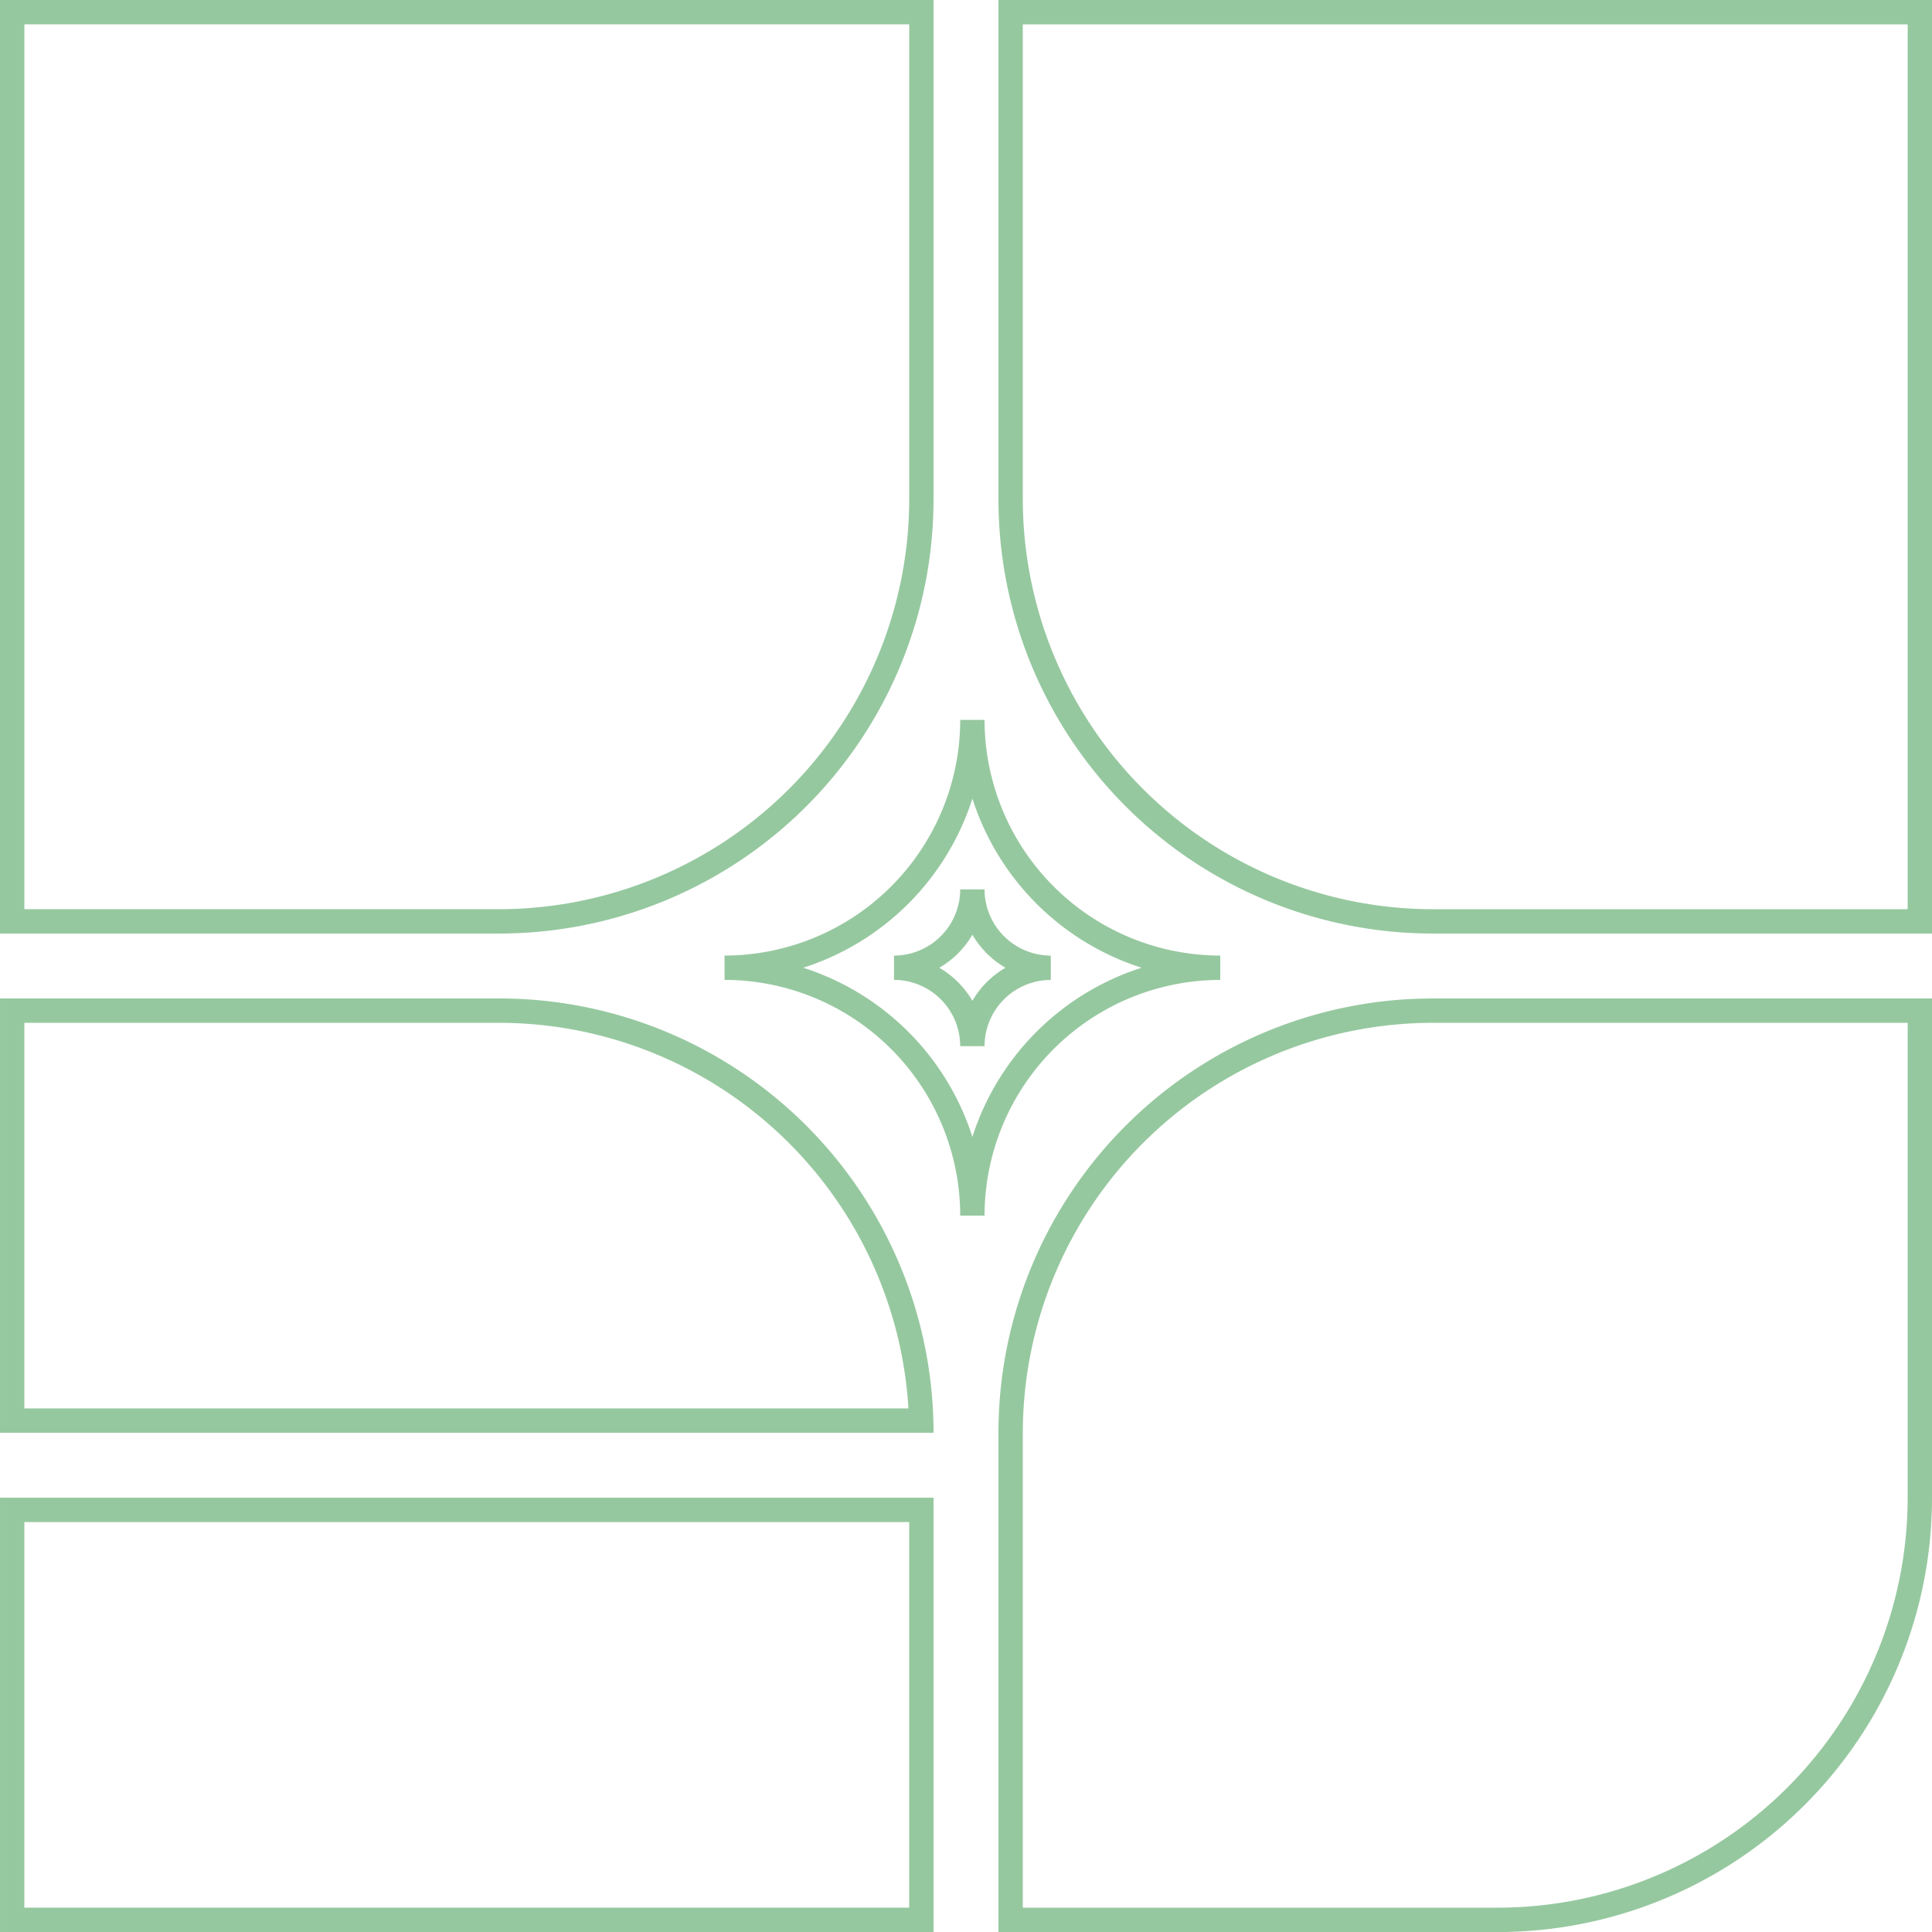
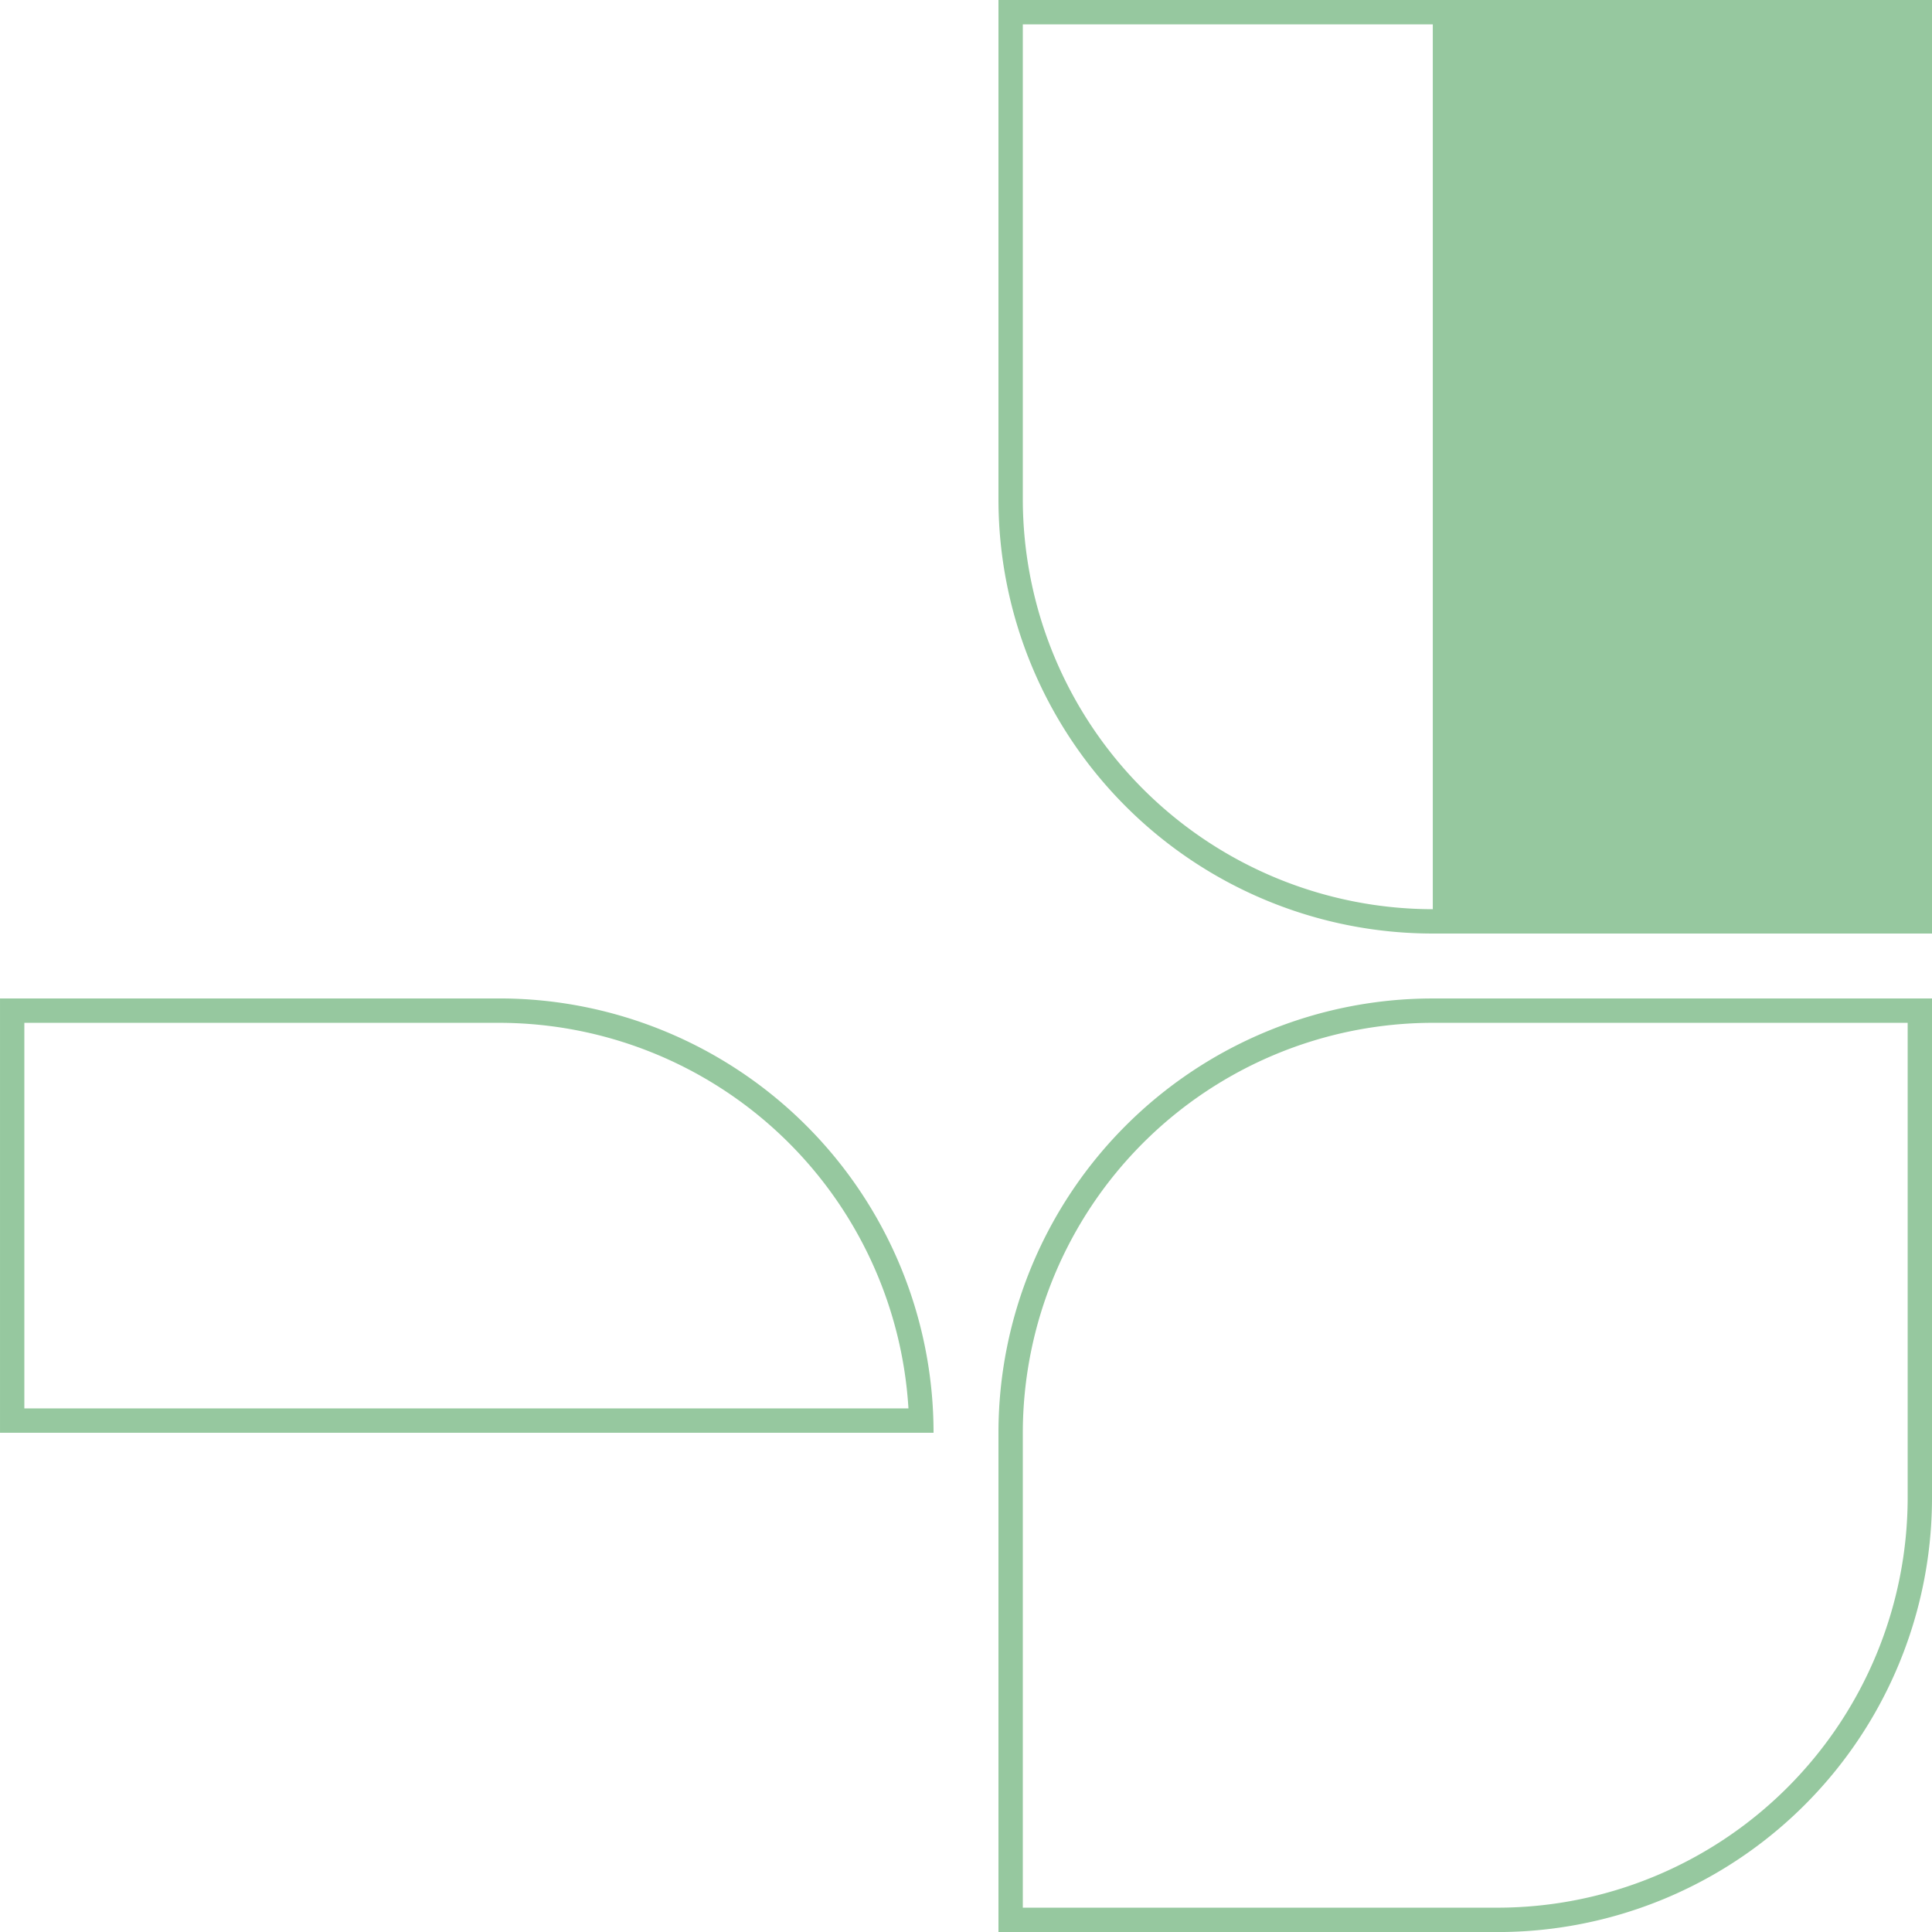
<svg xmlns="http://www.w3.org/2000/svg" width="200.169" height="200.17" viewBox="0 0 200.169 200.17">
  <defs>
    <clipPath id="clip-path">
-       <rect id="Rectangle_563" data-name="Rectangle 563" width="51.361" height="51.361" fill="none" />
-     </clipPath>
+       </clipPath>
    <clipPath id="clip-path-2">
-       <rect id="Rectangle_563-2" data-name="Rectangle 563" width="16.243" height="16.243" fill="none" />
-     </clipPath>
+       </clipPath>
  </defs>
  <g id="Group_2801" data-name="Group 2801" transform="translate(-380.594 -3215.92)">
    <g id="Group_2800" data-name="Group 2800" transform="translate(380.594 3215.92)">
-       <path id="Rectangle_568" data-name="Rectangle 568" d="M2.523,2.523v39.95H94.2V2.523H2.523M0,0H96.721V45H0Z" transform="translate(96.722 200.17) rotate(180)" fill="#96c89f" />
      <path id="Rectangle_566" data-name="Rectangle 566" d="M2.6,2.523A42.529,42.529,0,0,0,45,42.473H94.2V2.523H2.6M0,0H96.721V45H45A45,45,0,0,1,0,0Z" transform="translate(96.722 148.445) rotate(180)" fill="#96c89f" />
      <path id="Rectangle_565" data-name="Rectangle 565" d="M45,2.523A42.521,42.521,0,0,0,2.523,45V94.2h49.2A42.521,42.521,0,0,0,94.2,51.725V2.523H45M45,0H96.721V51.725a45,45,0,0,1-45,45H0V45A45,45,0,0,1,45,0Z" transform="translate(103.448 103.449)" fill="#96c89f" />
-       <path id="Rectangle_564" data-name="Rectangle 564" d="M2.523,2.523v49.2A42.521,42.521,0,0,0,45,94.2H94.2V2.523H2.523M0,0H96.721V96.721H45a45,45,0,0,1-45-45Z" transform="translate(103.448 0)" fill="#96c89f" />
-       <path id="Rectangle_567" data-name="Rectangle 567" d="M2.523,2.523v49.2A42.521,42.521,0,0,0,45,94.2H94.2V2.523H2.523M0,0H96.721V96.721H45a45,45,0,0,1-45-45Z" transform="translate(0 96.721) rotate(-90)" fill="#96c89f" />
+       <path id="Rectangle_564" data-name="Rectangle 564" d="M2.523,2.523v49.2A42.521,42.521,0,0,0,45,94.2V2.523H2.523M0,0H96.721V96.721H45a45,45,0,0,1-45-45Z" transform="translate(103.448 0)" fill="#96c89f" />
      <g id="Group_2798" data-name="Group 2798" transform="translate(75.068 74.585)">
        <g id="Group_2795" data-name="Group 2795" clip-path="url(#clip-path)">
-           <path id="Path_5337" data-name="Path 5337" d="M23.942,50.884a1.262,1.262,0,0,1-1.262-1.262A24.447,24.447,0,0,0-1.738,25.2,1.262,1.262,0,0,1-3,23.942a1.262,1.262,0,0,1,1.262-1.262A24.447,24.447,0,0,0,22.681-1.738,1.262,1.262,0,0,1,23.942-3,1.262,1.262,0,0,1,25.2-1.738,24.447,24.447,0,0,0,49.623,22.681a1.262,1.262,0,1,1,0,2.523A24.447,24.447,0,0,0,25.2,49.623,1.262,1.262,0,0,1,23.942,50.884ZM6.418,23.942A27.064,27.064,0,0,1,23.942,41.467,27.064,27.064,0,0,1,41.467,23.942,27.064,27.064,0,0,1,23.942,6.418,27.064,27.064,0,0,1,6.418,23.942Z" transform="translate(1.738 1.738)" fill="#96c89f" />
-         </g>
+           </g>
      </g>
      <g id="Group_2799" data-name="Group 2799" transform="translate(92.625 92.146)">
        <g id="Group_2795-2" data-name="Group 2795" clip-path="url(#clip-path-2)">
          <path id="Path_5337-2" data-name="Path 5337" d="M6.383,15.766A1.262,1.262,0,0,1,5.121,14.5a6.868,6.868,0,0,0-6.86-6.86A1.262,1.262,0,0,1-3,6.383,1.262,1.262,0,0,1-1.738,5.121a6.868,6.868,0,0,0,6.86-6.86A1.262,1.262,0,0,1,6.383-3,1.262,1.262,0,0,1,7.644-1.738a6.868,6.868,0,0,0,6.86,6.86,1.262,1.262,0,1,1,0,2.523,6.868,6.868,0,0,0-6.86,6.86A1.262,1.262,0,0,1,6.383,15.766ZM2.957,6.383A9.457,9.457,0,0,1,6.383,9.809,9.457,9.457,0,0,1,9.809,6.383,9.457,9.457,0,0,1,6.383,2.957,9.457,9.457,0,0,1,2.957,6.383Z" transform="translate(1.738 1.738)" fill="#96c89f" />
        </g>
      </g>
    </g>
  </g>
</svg>